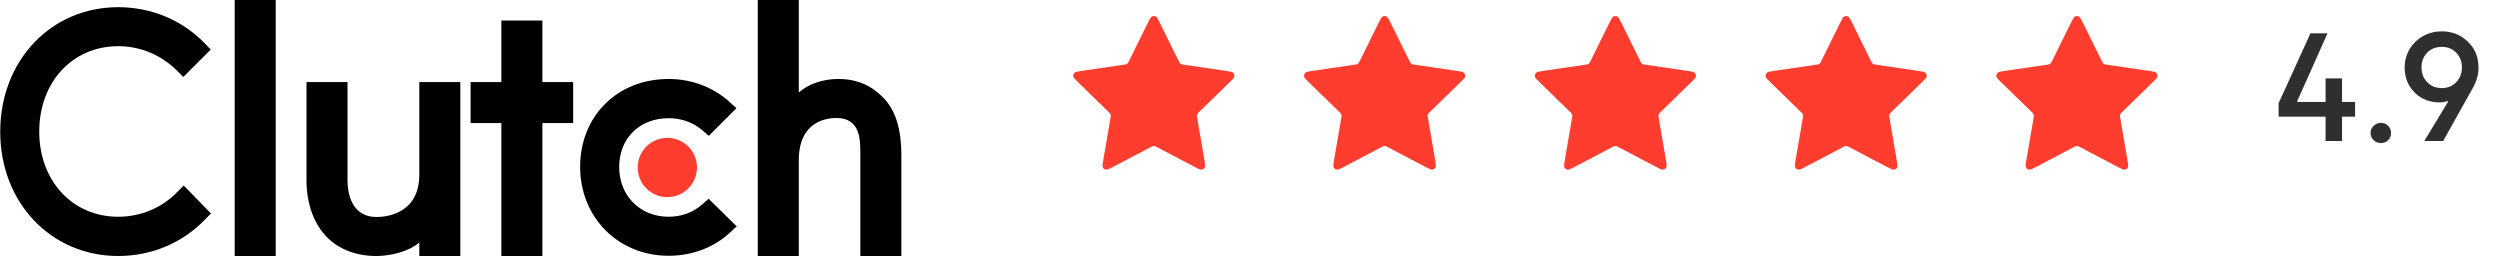
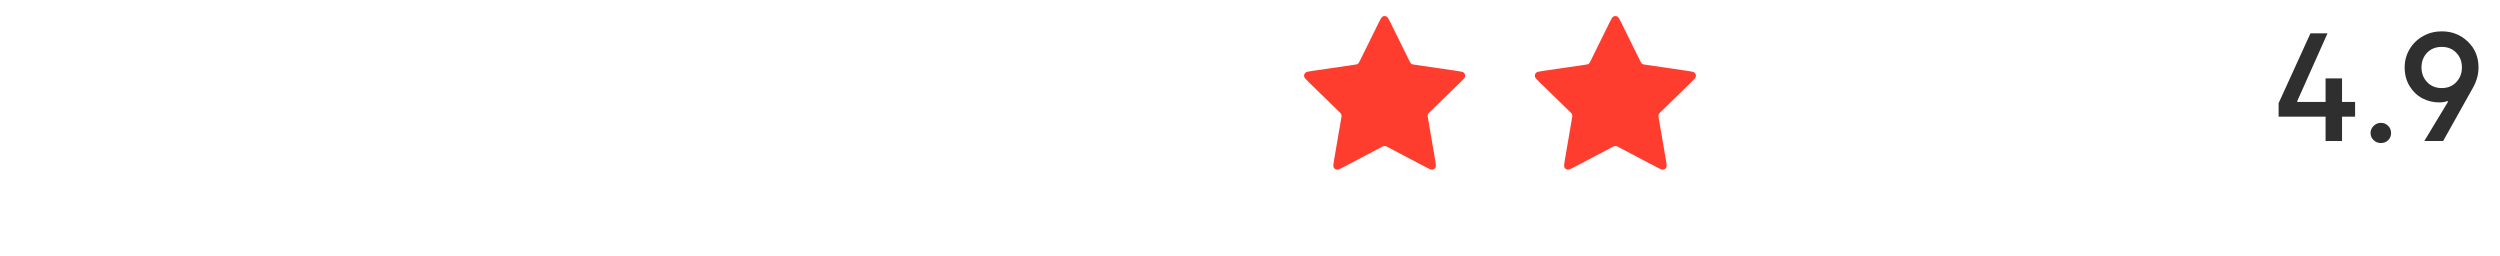
<svg xmlns="http://www.w3.org/2000/svg" width="195" height="20" viewBox="0 0 195 20" fill="none">
  <g clip-path="url(#clip0_94_4503)">
    <path d="M18.306 0H21.506V20H18.306V0ZM32.706 13.62C32.706 16.681 30.132 16.925 29.366 16.925C27.454 16.925 27.106 15.134 27.106 14.054V6.4H23.906V14.038C23.906 15.934 24.501 17.499 25.544 18.542C26.466 19.465 27.846 19.969 29.343 19.969C30.403 19.969 31.906 19.638 32.706 18.908V20H35.906V6.4H32.706V13.62ZM42.306 1.6H39.106V6.4H36.706V9.6H39.106V20H42.306V9.6H44.706V6.4H42.306V1.6ZM54.783 15.934C54.087 16.56 53.166 16.907 52.157 16.907C49.931 16.907 48.297 15.273 48.297 13.029C48.297 10.785 49.879 9.219 52.157 9.219C53.149 9.219 54.087 9.55 54.801 10.176L55.286 10.594L57.444 8.437L56.904 7.95C55.635 6.803 53.949 6.16 52.156 6.16C48.156 6.16 45.251 9.046 45.251 13.012C45.251 16.961 48.226 19.95 52.156 19.95C53.983 19.95 55.686 19.307 56.939 18.142L57.461 17.655L55.27 15.5L54.783 15.934ZM68.866 7.586C67.944 6.664 66.864 6.16 65.368 6.16C64.307 6.16 63.106 6.49 62.306 7.22V0H59.106V20H62.306V12.508C62.306 9.447 64.48 9.204 65.246 9.204C67.159 9.204 67.106 10.995 67.106 12.074V20H70.306V12.09C70.306 10.194 69.91 8.63 68.866 7.586Z" fill="black" />
    <path d="M52.052 10.751C52.666 10.751 53.254 10.994 53.688 11.428C54.122 11.862 54.365 12.45 54.365 13.064C54.365 13.678 54.122 14.266 53.688 14.7C53.254 15.134 52.666 15.378 52.052 15.378C51.438 15.378 50.85 15.134 50.416 14.7C49.982 14.266 49.738 13.678 49.738 13.064C49.738 12.45 49.982 11.862 50.416 11.428C50.85 10.994 51.438 10.751 52.052 10.751Z" fill="#FF3D2E" />
    <path d="M13.826 14.977C12.61 16.229 10.957 16.907 9.218 16.907C5.653 16.907 3.061 14.107 3.061 10.264C3.061 6.403 5.653 3.603 9.218 3.603C10.94 3.603 12.574 4.281 13.81 5.516L14.296 6.003L16.435 3.864L15.966 3.377C14.192 1.55 11.792 0.56 9.218 0.56C3.966 0.56 0.018 4.734 0.018 10.281C0.018 15.811 3.983 19.968 9.218 19.968C11.81 19.968 14.21 18.96 15.983 17.134L16.453 16.646L14.331 14.473L13.826 14.977Z" fill="black" />
  </g>
  <g clip-path="url(#clip1_94_4503)">
    <path d="M89.521 1.802C89.675 1.491 89.752 1.335 89.856 1.285C89.947 1.242 90.052 1.242 90.143 1.285C90.247 1.335 90.324 1.491 90.478 1.802L91.936 4.755C91.981 4.847 92.004 4.893 92.037 4.929C92.066 4.96 92.102 4.986 92.141 5.004C92.185 5.025 92.235 5.032 92.337 5.047L95.598 5.524C95.941 5.574 96.113 5.599 96.192 5.683C96.261 5.756 96.294 5.856 96.281 5.956C96.266 6.07 96.141 6.191 95.893 6.433L93.534 8.731C93.46 8.802 93.424 8.838 93.4 8.881C93.379 8.919 93.365 8.96 93.36 9.003C93.354 9.051 93.363 9.102 93.38 9.203L93.937 12.448C93.996 12.79 94.025 12.961 93.97 13.063C93.922 13.151 93.837 13.213 93.738 13.232C93.624 13.252 93.47 13.172 93.163 13.01L90.248 11.477C90.157 11.429 90.112 11.405 90.064 11.396C90.022 11.388 89.978 11.388 89.936 11.396C89.888 11.405 89.842 11.429 89.751 11.477L86.836 13.01C86.529 13.172 86.375 13.252 86.262 13.232C86.163 13.213 86.078 13.151 86.029 13.063C85.974 12.961 86.004 12.79 86.062 12.448L86.619 9.203C86.636 9.102 86.645 9.051 86.639 9.003C86.634 8.96 86.62 8.919 86.599 8.881C86.576 8.838 86.539 8.802 86.465 8.731L84.107 6.433C83.858 6.191 83.734 6.07 83.719 5.956C83.706 5.856 83.738 5.756 83.807 5.683C83.887 5.599 84.058 5.574 84.402 5.524L87.662 5.047C87.764 5.032 87.815 5.025 87.859 5.004C87.898 4.986 87.933 4.96 87.963 4.929C87.996 4.893 88.018 4.847 88.064 4.755L89.521 1.802Z" fill="#FF3D2E" />
  </g>
  <g clip-path="url(#clip2_94_4503)">
    <path d="M107.521 1.802C107.675 1.491 107.752 1.335 107.856 1.285C107.947 1.242 108.052 1.242 108.143 1.285C108.247 1.335 108.324 1.491 108.478 1.802L109.936 4.755C109.981 4.847 110.004 4.893 110.037 4.929C110.066 4.96 110.101 4.986 110.141 5.004C110.185 5.025 110.235 5.032 110.337 5.047L113.598 5.524C113.941 5.574 114.113 5.599 114.192 5.683C114.261 5.756 114.294 5.856 114.281 5.956C114.266 6.07 114.141 6.191 113.893 6.433L111.534 8.731C111.46 8.802 111.424 8.838 111.4 8.881C111.379 8.919 111.365 8.96 111.36 9.003C111.354 9.051 111.363 9.102 111.38 9.203L111.937 12.448C111.996 12.79 112.025 12.961 111.97 13.063C111.922 13.151 111.837 13.213 111.738 13.232C111.624 13.252 111.47 13.172 111.163 13.01L108.248 11.477C108.157 11.429 108.112 11.405 108.064 11.396C108.021 11.388 107.978 11.388 107.936 11.396C107.888 11.405 107.842 11.429 107.751 11.477L104.836 13.01C104.529 13.172 104.375 13.252 104.262 13.232C104.163 13.213 104.077 13.151 104.029 13.063C103.974 12.961 104.004 12.79 104.062 12.448L104.619 9.203C104.636 9.102 104.645 9.051 104.639 9.003C104.634 8.96 104.62 8.919 104.599 8.881C104.576 8.838 104.539 8.802 104.465 8.731L102.107 6.433C101.858 6.191 101.734 6.07 101.719 5.956C101.706 5.856 101.738 5.756 101.807 5.683C101.887 5.599 102.058 5.574 102.402 5.524L105.663 5.047C105.764 5.032 105.815 5.025 105.859 5.004C105.898 4.986 105.933 4.96 105.962 4.929C105.996 4.893 106.018 4.847 106.064 4.755L107.521 1.802Z" fill="#FF3D2E" />
  </g>
  <g clip-path="url(#clip3_94_4503)">
    <path d="M125.521 1.802C125.675 1.491 125.752 1.335 125.856 1.285C125.947 1.242 126.052 1.242 126.143 1.285C126.247 1.335 126.324 1.491 126.478 1.802L127.936 4.755C127.981 4.847 128.004 4.893 128.037 4.929C128.066 4.96 128.101 4.986 128.141 5.004C128.185 5.025 128.235 5.032 128.337 5.047L131.598 5.524C131.941 5.574 132.113 5.599 132.192 5.683C132.261 5.756 132.294 5.856 132.281 5.956C132.266 6.07 132.141 6.191 131.893 6.433L129.534 8.731C129.46 8.802 129.424 8.838 129.4 8.881C129.379 8.919 129.365 8.96 129.36 9.003C129.354 9.051 129.363 9.102 129.38 9.203L129.937 12.448C129.996 12.79 130.025 12.961 129.97 13.063C129.922 13.151 129.837 13.213 129.738 13.232C129.624 13.252 129.47 13.172 129.163 13.01L126.248 11.477C126.157 11.429 126.112 11.405 126.064 11.396C126.021 11.388 125.978 11.388 125.936 11.396C125.888 11.405 125.842 11.429 125.751 11.477L122.836 13.01C122.529 13.172 122.375 13.252 122.262 13.232C122.163 13.213 122.077 13.151 122.029 13.063C121.974 12.961 122.004 12.79 122.062 12.448L122.619 9.203C122.636 9.102 122.645 9.051 122.639 9.003C122.634 8.96 122.62 8.919 122.599 8.881C122.576 8.838 122.539 8.802 122.465 8.731L120.107 6.433C119.858 6.191 119.734 6.07 119.719 5.956C119.706 5.856 119.738 5.756 119.807 5.683C119.887 5.599 120.058 5.574 120.402 5.524L123.663 5.047C123.764 5.032 123.815 5.025 123.859 5.004C123.898 4.986 123.933 4.96 123.962 4.929C123.996 4.893 124.018 4.847 124.064 4.755L125.521 1.802Z" fill="#FF3D2E" />
  </g>
  <g clip-path="url(#clip4_94_4503)">
-     <path d="M143.521 1.802C143.675 1.491 143.752 1.335 143.856 1.285C143.947 1.242 144.052 1.242 144.143 1.285C144.247 1.335 144.324 1.491 144.478 1.802L145.936 4.755C145.981 4.847 146.004 4.893 146.037 4.929C146.066 4.96 146.101 4.986 146.141 5.004C146.185 5.025 146.235 5.032 146.337 5.047L149.598 5.524C149.941 5.574 150.113 5.599 150.192 5.683C150.261 5.756 150.294 5.856 150.281 5.956C150.266 6.07 150.141 6.191 149.893 6.433L147.534 8.731C147.46 8.802 147.424 8.838 147.4 8.881C147.379 8.919 147.365 8.96 147.36 9.003C147.354 9.051 147.363 9.102 147.38 9.203L147.937 12.448C147.996 12.79 148.025 12.961 147.97 13.063C147.922 13.151 147.837 13.213 147.738 13.232C147.624 13.252 147.47 13.172 147.163 13.01L144.248 11.477C144.157 11.429 144.112 11.405 144.064 11.396C144.021 11.388 143.978 11.388 143.936 11.396C143.888 11.405 143.842 11.429 143.751 11.477L140.836 13.01C140.529 13.172 140.375 13.252 140.262 13.232C140.163 13.213 140.077 13.151 140.029 13.063C139.974 12.961 140.004 12.79 140.062 12.448L140.619 9.203C140.636 9.102 140.645 9.051 140.639 9.003C140.634 8.96 140.62 8.919 140.599 8.881C140.576 8.838 140.539 8.802 140.465 8.731L138.107 6.433C137.858 6.191 137.734 6.07 137.719 5.956C137.706 5.856 137.738 5.756 137.807 5.683C137.887 5.599 138.058 5.574 138.402 5.524L141.663 5.047C141.764 5.032 141.815 5.025 141.859 5.004C141.898 4.986 141.933 4.96 141.962 4.929C141.996 4.893 142.018 4.847 142.064 4.755L143.521 1.802Z" fill="#FF3D2E" />
-   </g>
+     </g>
  <g clip-path="url(#clip5_94_4503)">
-     <path d="M161.521 1.802C161.675 1.491 161.752 1.335 161.856 1.285C161.947 1.242 162.052 1.242 162.143 1.285C162.247 1.335 162.324 1.491 162.478 1.802L163.936 4.755C163.981 4.847 164.004 4.893 164.037 4.929C164.066 4.96 164.101 4.986 164.141 5.004C164.185 5.025 164.235 5.032 164.337 5.047L167.598 5.524C167.941 5.574 168.113 5.599 168.192 5.683C168.261 5.756 168.294 5.856 168.281 5.956C168.266 6.07 168.141 6.191 167.893 6.433L165.534 8.731C165.46 8.802 165.424 8.838 165.4 8.881C165.379 8.919 165.365 8.96 165.36 9.003C165.354 9.051 165.363 9.102 165.38 9.203L165.937 12.448C165.996 12.79 166.025 12.961 165.97 13.063C165.922 13.151 165.837 13.213 165.738 13.232C165.624 13.252 165.47 13.172 165.163 13.01L162.248 11.477C162.157 11.429 162.112 11.405 162.064 11.396C162.021 11.388 161.978 11.388 161.936 11.396C161.888 11.405 161.842 11.429 161.751 11.477L158.836 13.01C158.529 13.172 158.375 13.252 158.262 13.232C158.163 13.213 158.077 13.151 158.029 13.063C157.974 12.961 158.004 12.79 158.062 12.448L158.619 9.203C158.636 9.102 158.645 9.051 158.639 9.003C158.634 8.96 158.62 8.919 158.599 8.881C158.576 8.838 158.539 8.802 158.465 8.731L156.107 6.433C155.858 6.191 155.734 6.07 155.719 5.956C155.706 5.856 155.738 5.756 155.807 5.683C155.887 5.599 156.058 5.574 156.402 5.524L159.663 5.047C159.764 5.032 159.815 5.025 159.859 5.004C159.898 4.986 159.933 4.96 159.962 4.929C159.996 4.893 160.018 4.847 160.064 4.755L161.521 1.802Z" fill="#FF3D2E" />
-   </g>
+     </g>
  <path d="M177.732 9.102V8.047L180.217 2.598H181.547L179.186 7.883V7.953H181.395V6.113H182.678V7.953H183.697V9.102H182.678V11H181.395V9.102H177.732ZM185.145 10.935C184.984 10.783 184.904 10.598 184.904 10.379C184.904 10.16 184.984 9.973 185.145 9.816C185.305 9.66 185.494 9.582 185.713 9.582C185.939 9.582 186.127 9.66 186.275 9.816C186.428 9.969 186.504 10.156 186.504 10.379C186.504 10.602 186.428 10.787 186.275 10.935C186.127 11.084 185.939 11.158 185.713 11.158C185.494 11.158 185.305 11.084 185.145 10.935ZM187.564 5.264C187.564 4.736 187.695 4.256 187.957 3.822C188.219 3.389 188.57 3.051 189.012 2.809C189.453 2.566 189.936 2.445 190.459 2.445C191.26 2.445 191.938 2.713 192.492 3.248C193.047 3.779 193.324 4.451 193.324 5.264C193.324 5.795 193.182 6.318 192.896 6.834L190.564 11H189.094L190.951 7.93L190.904 7.883C190.713 7.953 190.5 7.988 190.266 7.988C189.789 7.988 189.346 7.881 188.936 7.666C188.529 7.447 188.199 7.129 187.945 6.711C187.691 6.289 187.564 5.807 187.564 5.264ZM188.877 5.264C188.877 5.713 189.023 6.094 189.316 6.406C189.609 6.715 189.99 6.869 190.459 6.869C190.92 6.869 191.297 6.715 191.59 6.406C191.883 6.094 192.029 5.713 192.029 5.264C192.029 4.803 191.883 4.42 191.59 4.115C191.301 3.811 190.924 3.658 190.459 3.658C189.986 3.658 189.604 3.811 189.311 4.115C189.021 4.42 188.877 4.803 188.877 5.264Z" fill="#2F2F2F" />
  <defs>
    <clipPath id="clip0_94_4503">
-       <rect width="70.323" height="20" fill="white" />
-     </clipPath>
+       </clipPath>
    <clipPath id="clip1_94_4503">
-       <rect width="14" height="13" fill="white" transform="translate(83 0.5)" />
-     </clipPath>
+       </clipPath>
    <clipPath id="clip2_94_4503">
      <rect width="14" height="13" fill="white" transform="translate(101 0.5)" />
    </clipPath>
    <clipPath id="clip3_94_4503">
      <rect width="14" height="13" fill="white" transform="translate(119 0.5)" />
    </clipPath>
    <clipPath id="clip4_94_4503">
      <rect width="14" height="13" fill="white" transform="translate(137 0.5)" />
    </clipPath>
    <clipPath id="clip5_94_4503">
      <rect width="14" height="13" fill="white" transform="translate(155 0.5)" />
    </clipPath>
  </defs>
</svg>